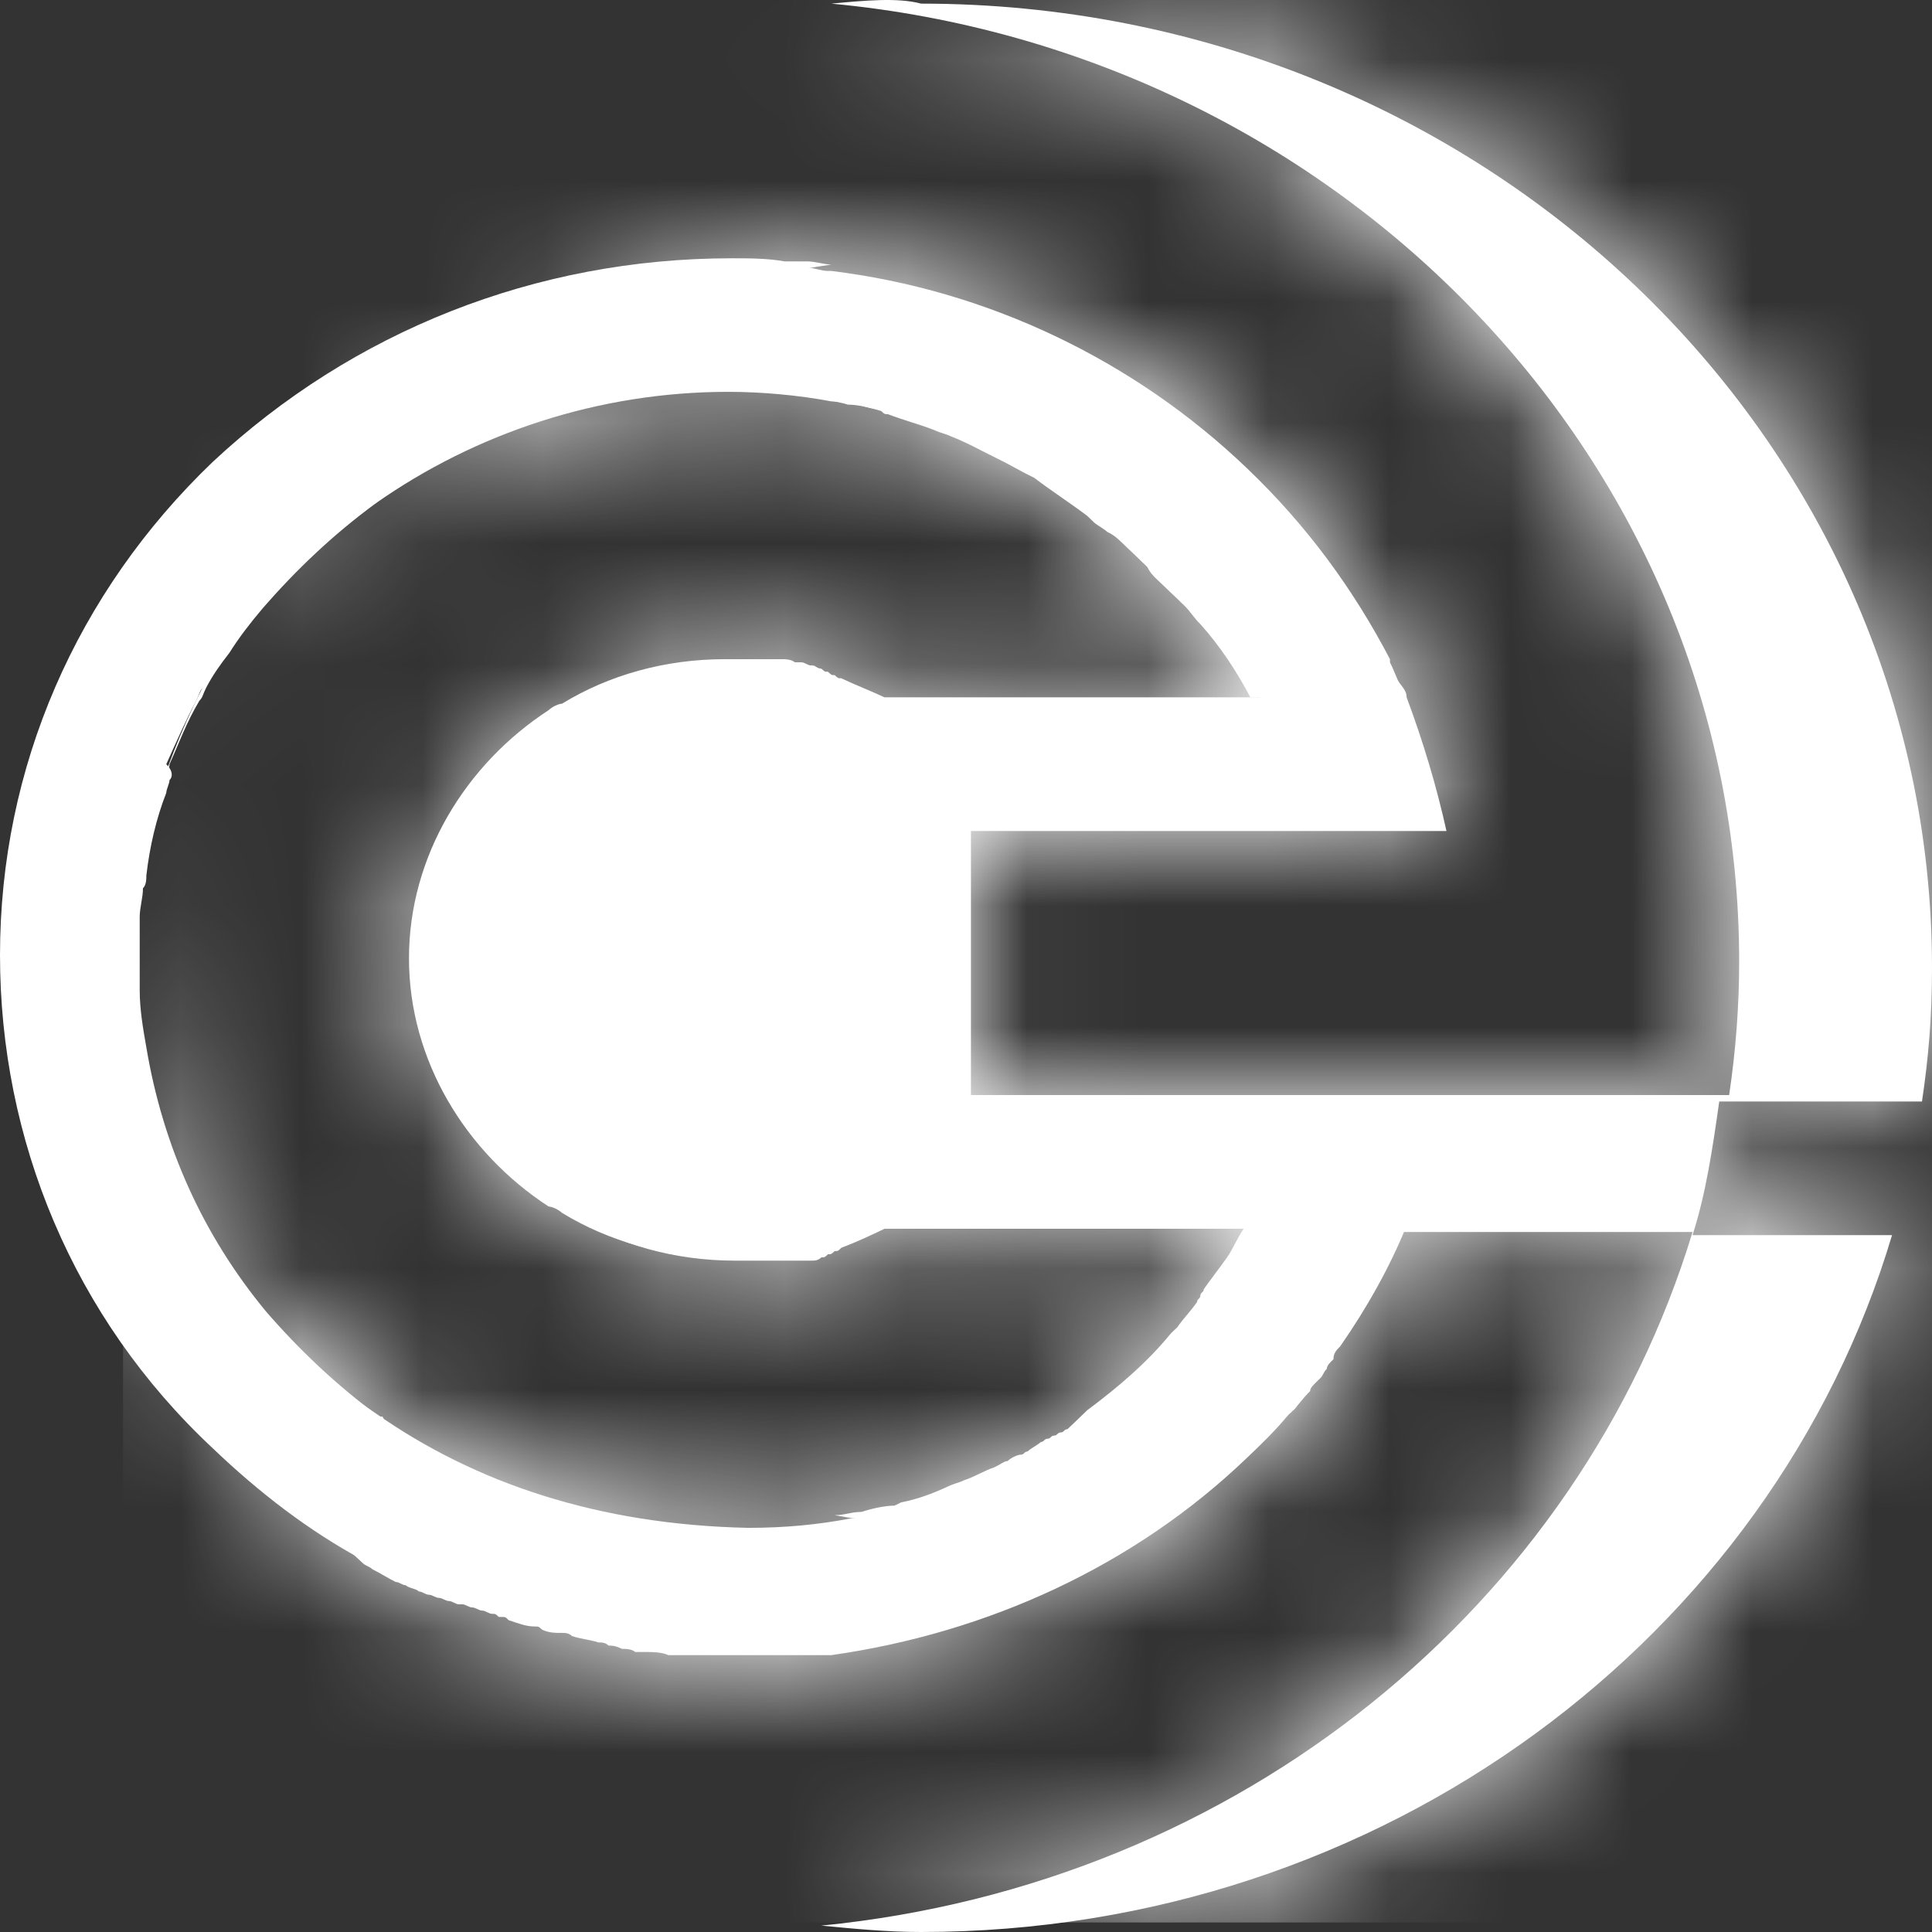
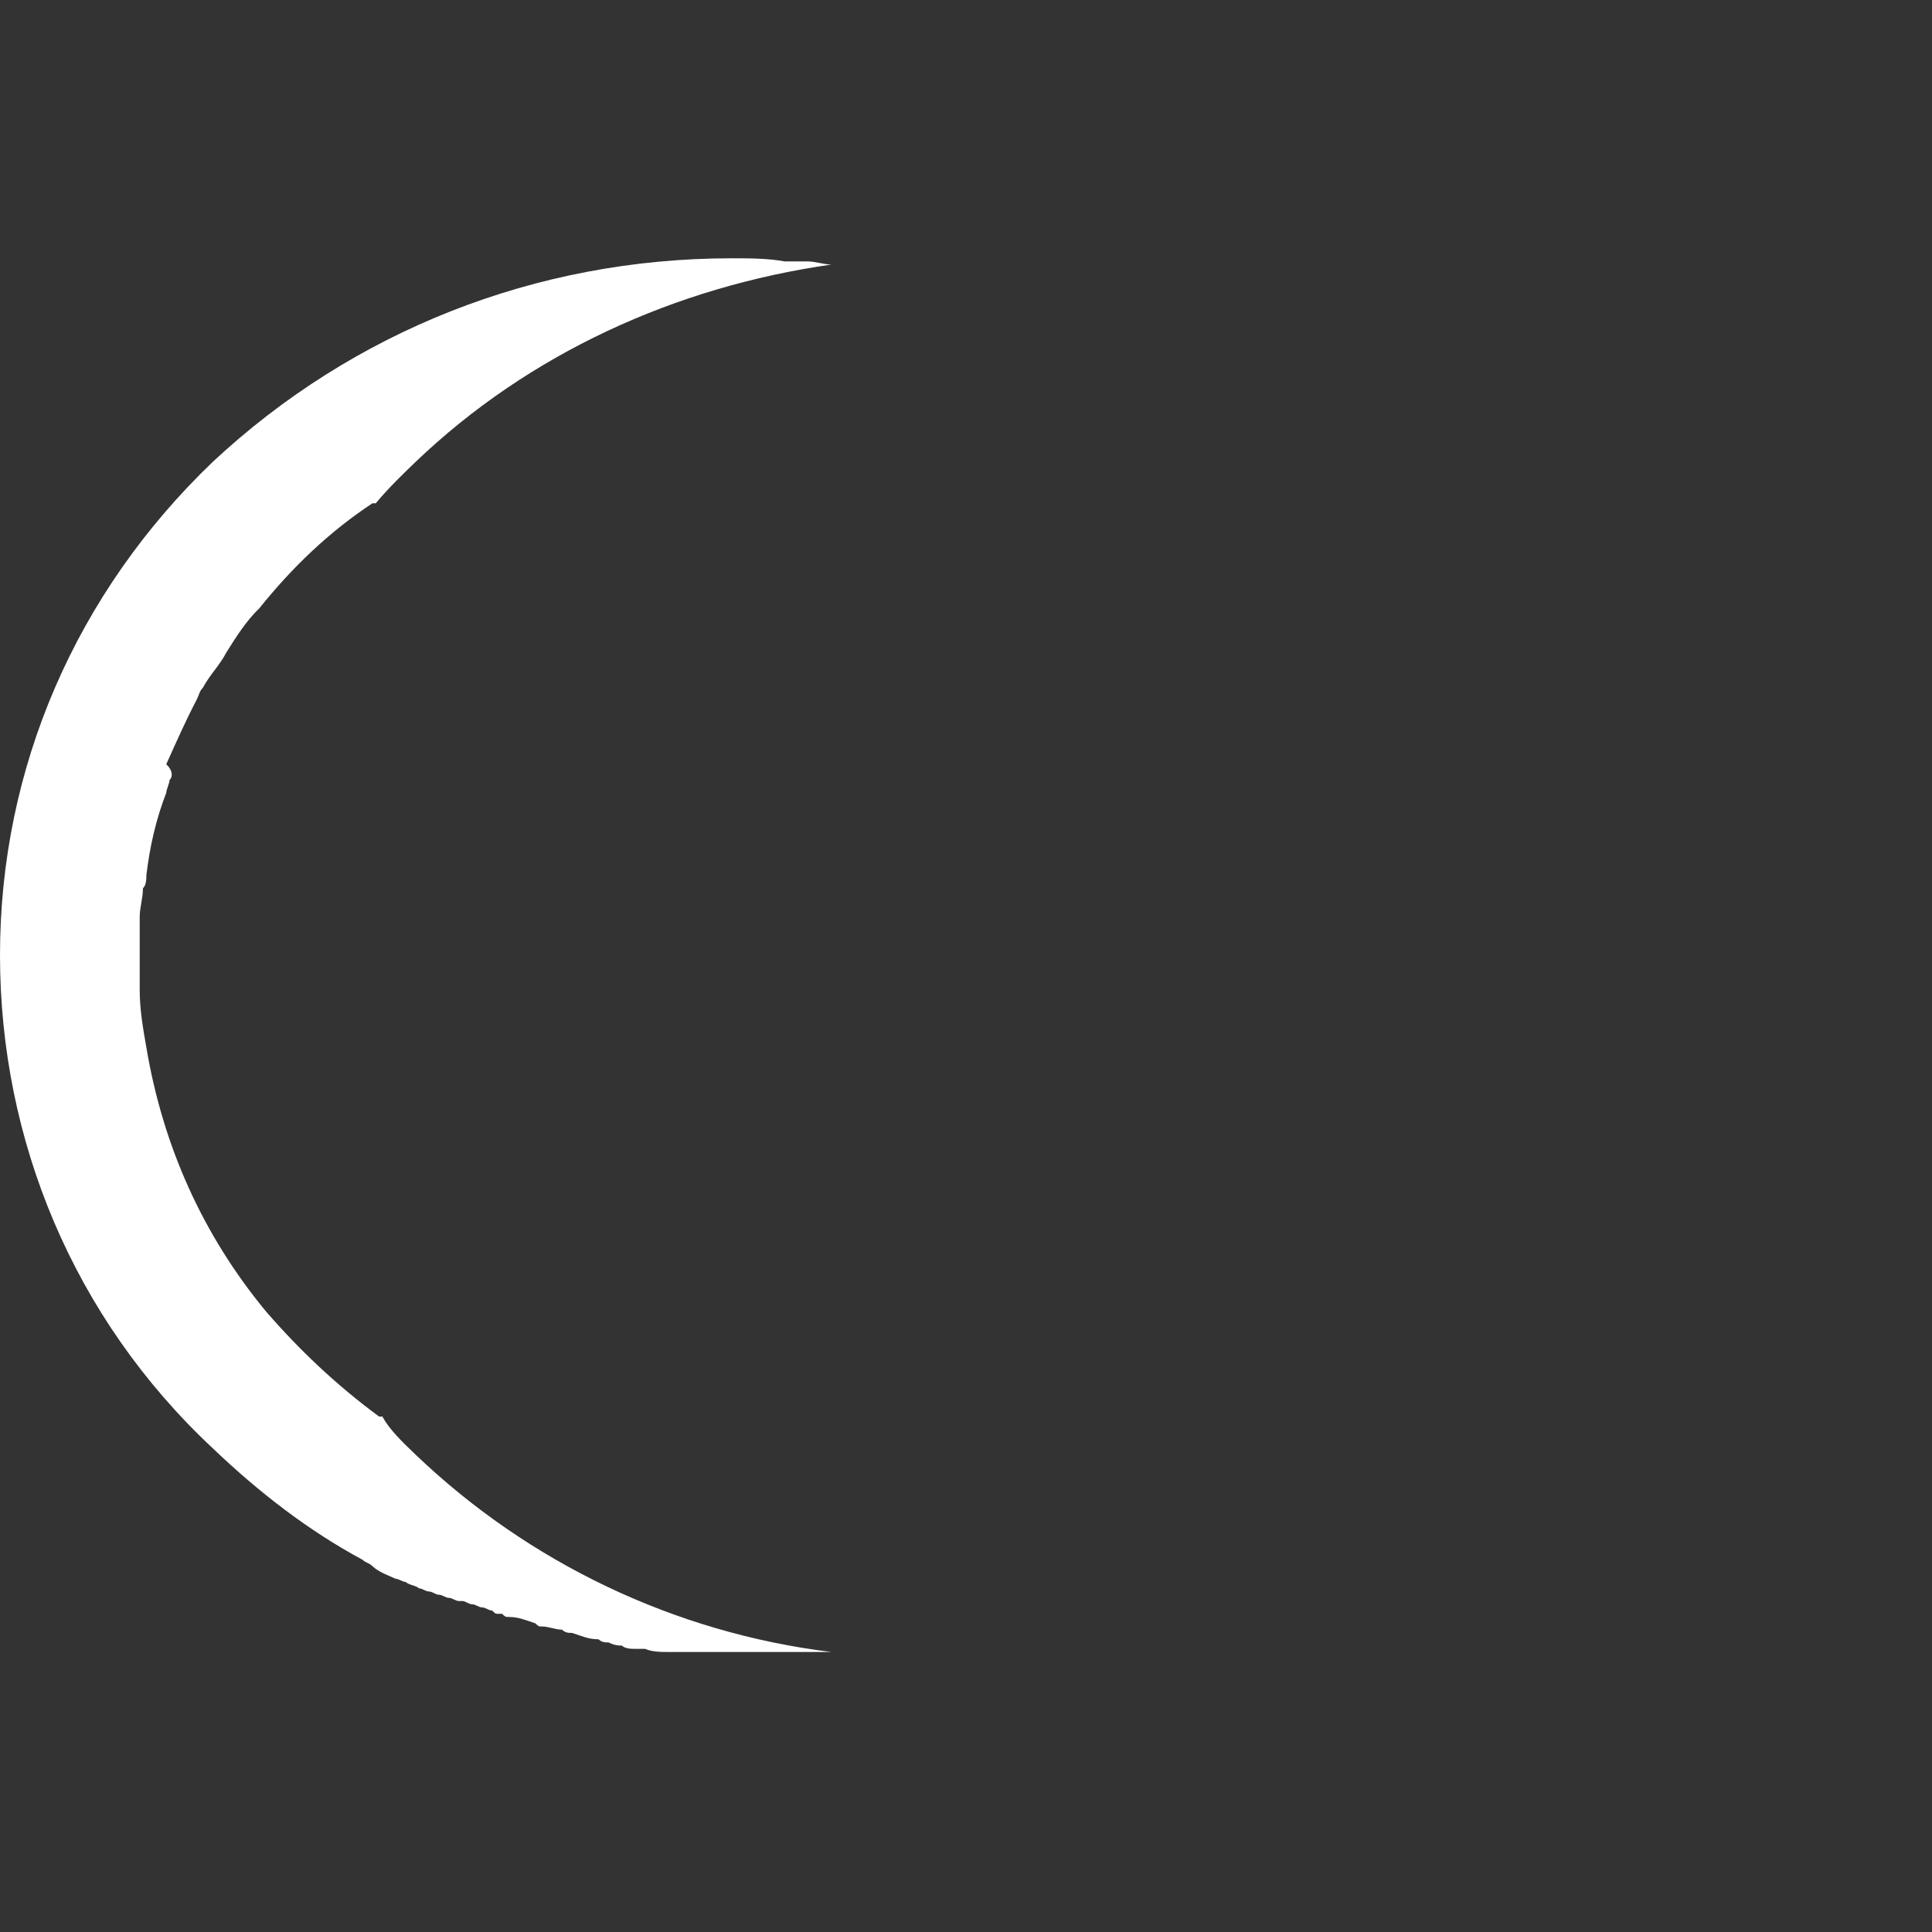
<svg xmlns="http://www.w3.org/2000/svg" width="16" height="16" viewBox="0 0 16 16" fill="none">
  <rect x="0" y="0" width="16" height="16" fill="#333333" stroke="none" />
-   <path d="M3.112 11.705C2.754 11.467 2.451 11.178 2.176 10.835C1.68 10.229 1.322 9.465 1.184 8.648C1.157 8.49 1.157 8.331 1.129 8.173C1.129 8.094 1.129 8.015 1.129 7.936C1.129 7.857 1.129 7.778 1.129 7.699C1.129 7.646 1.129 7.62 1.129 7.567C1.129 7.488 1.157 7.409 1.157 7.33C1.157 7.304 1.157 7.251 1.184 7.225C1.212 6.987 1.267 6.777 1.349 6.539C1.349 6.513 1.377 6.46 1.377 6.434C1.377 6.408 1.404 6.355 1.404 6.329C1.487 6.144 1.542 5.986 1.652 5.802C1.68 5.775 1.68 5.749 1.707 5.696C1.762 5.591 1.818 5.512 1.9 5.406C1.983 5.275 2.065 5.169 2.176 5.037C2.451 4.721 2.754 4.431 3.112 4.168C3.938 3.588 4.957 3.245 6.031 3.245C6.306 3.245 6.609 3.272 6.885 3.324C6.967 3.324 7.022 3.351 7.105 3.351C7.188 3.377 7.298 3.404 7.38 3.404C7.408 3.404 7.408 3.404 7.435 3.43C7.573 3.456 7.711 3.509 7.821 3.562C7.876 3.588 7.904 3.588 7.959 3.614C8.096 3.667 8.207 3.72 8.344 3.799C8.454 3.852 8.537 3.904 8.647 3.957C8.812 4.062 8.95 4.141 9.088 4.273C9.115 4.3 9.115 4.3 9.143 4.326C9.17 4.352 9.225 4.379 9.253 4.405C9.281 4.431 9.336 4.458 9.363 4.484C9.391 4.51 9.391 4.51 9.418 4.537C9.446 4.563 9.446 4.563 9.473 4.589C9.501 4.616 9.528 4.642 9.583 4.695C9.611 4.721 9.639 4.748 9.666 4.8C9.694 4.827 9.694 4.827 9.721 4.853C9.749 4.879 9.749 4.879 9.776 4.906C9.804 4.932 9.804 4.932 9.831 4.958C9.859 4.985 9.859 4.985 9.886 5.011C9.941 5.064 9.969 5.116 10.024 5.169C10.189 5.354 10.3 5.564 10.437 5.775H7.325C7.215 5.723 7.077 5.67 6.967 5.617C6.94 5.617 6.94 5.617 6.912 5.591C6.885 5.591 6.885 5.591 6.857 5.564C6.83 5.564 6.83 5.564 6.802 5.538C6.775 5.538 6.747 5.512 6.719 5.512H6.692H6.664C6.637 5.512 6.582 5.485 6.554 5.485C6.527 5.485 6.527 5.485 6.499 5.485C6.472 5.485 6.472 5.485 6.444 5.485C6.417 5.485 6.389 5.485 6.361 5.485C6.361 5.485 6.361 5.485 6.334 5.485C6.306 5.485 6.279 5.485 6.251 5.485C6.224 5.485 6.196 5.485 6.169 5.485C6.141 5.485 6.114 5.485 6.086 5.485C5.59 5.485 5.122 5.617 4.737 5.854C4.709 5.881 4.654 5.907 4.626 5.907C3.938 6.355 3.47 7.119 3.47 7.963C3.47 8.806 3.938 9.57 4.626 10.018C4.654 10.044 4.709 10.071 4.737 10.071C5.122 10.308 5.59 10.44 6.086 10.44C6.114 10.44 6.141 10.44 6.169 10.44C6.196 10.44 6.224 10.44 6.251 10.44C6.279 10.44 6.306 10.44 6.334 10.44C6.334 10.44 6.334 10.44 6.361 10.44C6.389 10.44 6.417 10.44 6.444 10.44C6.472 10.44 6.499 10.44 6.527 10.44C6.554 10.44 6.554 10.44 6.582 10.44H6.609C6.637 10.44 6.664 10.44 6.664 10.44C6.692 10.44 6.692 10.44 6.719 10.44C6.747 10.44 6.775 10.44 6.802 10.413C6.83 10.413 6.83 10.413 6.857 10.387C6.885 10.387 6.885 10.387 6.912 10.361C6.94 10.361 6.94 10.361 6.967 10.334C7.105 10.281 7.215 10.229 7.325 10.176H10.437C10.382 10.255 10.354 10.334 10.3 10.413C10.244 10.519 10.189 10.598 10.107 10.677C10.107 10.703 10.079 10.703 10.079 10.729C10.079 10.756 10.052 10.756 10.052 10.782C9.997 10.861 9.941 10.914 9.886 10.993C9.859 11.019 9.859 11.019 9.831 11.046C9.611 11.283 9.391 11.494 9.143 11.678C9.115 11.705 9.115 11.705 9.088 11.731C9.06 11.757 9.06 11.757 9.033 11.784C9.005 11.81 9.005 11.81 8.978 11.836C8.95 11.836 8.95 11.863 8.923 11.863C8.895 11.863 8.895 11.889 8.867 11.889C8.84 11.889 8.84 11.915 8.812 11.915C8.785 11.915 8.785 11.942 8.757 11.942C8.73 11.968 8.675 11.994 8.647 12.021C8.62 12.021 8.62 12.047 8.592 12.047C8.565 12.073 8.509 12.1 8.482 12.1C8.454 12.126 8.399 12.152 8.372 12.152C8.289 12.179 8.207 12.232 8.124 12.258C8.069 12.284 8.041 12.284 7.986 12.311C7.849 12.363 7.738 12.39 7.601 12.442L7.546 12.469C7.463 12.495 7.353 12.521 7.27 12.548C7.188 12.574 7.133 12.574 7.05 12.574C6.775 12.627 6.499 12.653 6.196 12.653C4.957 12.627 3.938 12.284 3.112 11.705ZM6.885 0.03C11.098 0.426 14.403 3.825 14.403 7.963C14.403 8.331 14.375 8.7 14.32 9.069H8.041V6.882H11.979C11.897 6.513 11.787 6.144 11.649 5.775C11.621 5.749 11.621 5.696 11.594 5.67C11.566 5.617 11.539 5.538 11.511 5.485C11.511 5.485 11.511 5.485 11.511 5.459C11.208 4.879 10.823 4.352 10.327 3.878C9.391 2.982 8.179 2.402 6.885 2.244H6.857C6.802 2.244 6.747 2.218 6.692 2.218H6.664C6.637 2.218 6.609 2.218 6.582 2.218C6.554 2.218 6.527 2.218 6.499 2.218C3.387 2.745 1.019 5.327 1.019 8.437C1.019 10.203 1.762 11.81 3.002 12.943C3.029 12.97 3.057 12.97 3.084 12.996C3.139 13.022 3.222 13.075 3.277 13.101C3.305 13.101 3.332 13.128 3.36 13.128C3.387 13.154 3.442 13.154 3.47 13.18C3.497 13.18 3.525 13.207 3.552 13.207C3.58 13.207 3.608 13.233 3.635 13.233C3.663 13.233 3.69 13.259 3.718 13.259C3.745 13.259 3.773 13.286 3.8 13.286H3.828C3.855 13.286 3.883 13.312 3.91 13.312C3.938 13.312 3.966 13.338 3.993 13.338C4.021 13.338 4.048 13.365 4.076 13.365C4.103 13.365 4.103 13.365 4.131 13.391H4.158C4.186 13.391 4.186 13.391 4.213 13.418C4.296 13.444 4.351 13.47 4.434 13.47C4.461 13.47 4.461 13.47 4.489 13.496C4.544 13.523 4.599 13.523 4.654 13.523C4.682 13.523 4.709 13.523 4.737 13.549C4.819 13.576 4.874 13.576 4.957 13.602C4.984 13.602 5.012 13.602 5.04 13.628C5.067 13.628 5.095 13.628 5.15 13.655C5.177 13.655 5.232 13.655 5.26 13.681C5.287 13.681 5.315 13.681 5.343 13.681C5.398 13.681 5.48 13.681 5.535 13.707C5.563 13.707 5.59 13.707 5.618 13.707C5.645 13.707 5.645 13.707 5.673 13.707C5.7 13.707 5.728 13.707 5.756 13.707C5.783 13.707 5.838 13.707 5.866 13.707C5.893 13.707 5.921 13.707 5.948 13.707C5.976 13.707 6.003 13.707 6.059 13.707C6.086 13.707 6.141 13.707 6.169 13.707C6.196 13.707 6.224 13.707 6.279 13.707C6.306 13.707 6.306 13.707 6.334 13.707C6.361 13.707 6.389 13.707 6.417 13.707C6.444 13.707 6.472 13.707 6.472 13.707H6.499C6.554 13.707 6.582 13.707 6.637 13.707H6.664C6.692 13.707 6.719 13.707 6.719 13.707C6.747 13.707 6.775 13.707 6.802 13.707C6.83 13.707 6.857 13.707 6.885 13.707C8.179 13.523 9.391 12.97 10.327 12.073C10.437 11.968 10.547 11.863 10.658 11.731C10.685 11.705 10.685 11.678 10.713 11.678C10.74 11.652 10.768 11.599 10.795 11.573C10.823 11.546 10.85 11.52 10.85 11.494L10.878 11.467C10.905 11.441 10.933 11.415 10.933 11.388C10.96 11.362 10.988 11.336 10.988 11.309C11.015 11.283 11.043 11.257 11.043 11.204C11.263 10.888 11.456 10.545 11.594 10.203H14.017C13.081 13.286 10.272 15.605 6.802 15.947C7.077 15.974 7.353 16 7.628 16C11.456 16 14.678 13.549 15.669 10.229H14.017C14.127 9.886 14.182 9.517 14.238 9.122H15.917C15.972 8.753 16 8.411 16 8.015C16 3.614 12.255 0.03 7.628 0.03C7.435 -0.022 7.16 0.004 6.885 0.03Z" fill="white" />
  <mask id="mask0_379_86" style="mask-type:luminance" maskUnits="userSpaceOnUse" x="1" y="0" width="15" height="16">
-     <path d="M3.112 11.705C2.754 11.467 2.451 11.178 2.176 10.835C1.68 10.229 1.322 9.465 1.184 8.648C1.157 8.49 1.157 8.331 1.129 8.173C1.129 8.094 1.129 8.015 1.129 7.936C1.129 7.857 1.129 7.778 1.129 7.699C1.129 7.646 1.129 7.62 1.129 7.567C1.129 7.488 1.157 7.409 1.157 7.33C1.157 7.304 1.157 7.251 1.184 7.225C1.212 6.987 1.267 6.777 1.349 6.539C1.349 6.513 1.377 6.46 1.377 6.434C1.377 6.408 1.404 6.355 1.404 6.329C1.487 6.144 1.542 5.986 1.652 5.802C1.68 5.775 1.68 5.749 1.707 5.696C1.762 5.591 1.818 5.512 1.9 5.406C1.983 5.275 2.065 5.169 2.176 5.037C2.451 4.721 2.754 4.431 3.112 4.168C3.938 3.588 4.957 3.245 6.031 3.245C6.306 3.245 6.609 3.272 6.885 3.324C6.967 3.324 7.022 3.351 7.105 3.351C7.188 3.377 7.298 3.404 7.38 3.404C7.408 3.404 7.408 3.404 7.435 3.43C7.573 3.456 7.711 3.509 7.821 3.562C7.876 3.588 7.904 3.588 7.959 3.614C8.096 3.667 8.207 3.72 8.344 3.799C8.454 3.852 8.537 3.904 8.647 3.957C8.812 4.062 8.95 4.141 9.088 4.273C9.115 4.3 9.115 4.3 9.143 4.326C9.17 4.352 9.225 4.379 9.253 4.405C9.281 4.431 9.336 4.458 9.363 4.484C9.391 4.51 9.391 4.51 9.418 4.537C9.446 4.563 9.446 4.563 9.473 4.589C9.501 4.616 9.528 4.642 9.583 4.695C9.611 4.721 9.639 4.748 9.666 4.8C9.694 4.827 9.694 4.827 9.721 4.853C9.749 4.879 9.749 4.879 9.776 4.906C9.804 4.932 9.804 4.932 9.831 4.958C9.859 4.985 9.859 4.985 9.886 5.011C9.941 5.064 9.969 5.116 10.024 5.169C10.189 5.354 10.3 5.564 10.437 5.775H7.325C7.215 5.723 7.077 5.67 6.967 5.617C6.94 5.617 6.94 5.617 6.912 5.591C6.885 5.591 6.885 5.591 6.857 5.564C6.83 5.564 6.83 5.564 6.802 5.538C6.775 5.538 6.747 5.512 6.719 5.512H6.692H6.664C6.637 5.512 6.582 5.485 6.554 5.485C6.527 5.485 6.527 5.485 6.499 5.485C6.472 5.485 6.472 5.485 6.444 5.485C6.417 5.485 6.389 5.485 6.361 5.485C6.361 5.485 6.361 5.485 6.334 5.485C6.306 5.485 6.279 5.485 6.251 5.485C6.224 5.485 6.196 5.485 6.169 5.485C6.141 5.485 6.114 5.485 6.086 5.485C5.59 5.485 5.122 5.617 4.737 5.854C4.709 5.881 4.654 5.907 4.626 5.907C3.938 6.355 3.47 7.119 3.47 7.963C3.47 8.806 3.938 9.57 4.626 10.018C4.654 10.044 4.709 10.071 4.737 10.071C5.122 10.308 5.59 10.44 6.086 10.44C6.114 10.44 6.141 10.44 6.169 10.44C6.196 10.44 6.224 10.44 6.251 10.44C6.279 10.44 6.306 10.44 6.334 10.44C6.334 10.44 6.334 10.44 6.361 10.44C6.389 10.44 6.417 10.44 6.444 10.44C6.472 10.44 6.499 10.44 6.527 10.44C6.554 10.44 6.554 10.44 6.582 10.44H6.609C6.637 10.44 6.664 10.44 6.664 10.44C6.692 10.44 6.692 10.44 6.719 10.44C6.747 10.44 6.775 10.44 6.802 10.413C6.83 10.413 6.83 10.413 6.857 10.387C6.885 10.387 6.885 10.387 6.912 10.361C6.94 10.361 6.94 10.361 6.967 10.334C7.105 10.281 7.215 10.229 7.325 10.176H10.437C10.382 10.255 10.354 10.334 10.3 10.413C10.244 10.519 10.189 10.598 10.107 10.677C10.107 10.703 10.079 10.703 10.079 10.729C10.079 10.756 10.052 10.756 10.052 10.782C9.997 10.861 9.941 10.914 9.886 10.993C9.859 11.019 9.859 11.019 9.831 11.046C9.611 11.283 9.391 11.494 9.143 11.678C9.115 11.705 9.115 11.705 9.088 11.731C9.06 11.757 9.06 11.757 9.033 11.784C9.005 11.81 9.005 11.81 8.978 11.836C8.95 11.836 8.95 11.863 8.923 11.863C8.895 11.863 8.895 11.889 8.867 11.889C8.84 11.889 8.84 11.915 8.812 11.915C8.785 11.915 8.785 11.942 8.757 11.942C8.73 11.968 8.675 11.994 8.647 12.021C8.62 12.021 8.62 12.047 8.592 12.047C8.565 12.073 8.509 12.1 8.482 12.1C8.454 12.126 8.399 12.152 8.372 12.152C8.289 12.179 8.207 12.232 8.124 12.258C8.069 12.284 8.041 12.284 7.986 12.311C7.849 12.363 7.738 12.39 7.601 12.442L7.546 12.469C7.463 12.495 7.353 12.521 7.27 12.548C7.188 12.574 7.133 12.574 7.05 12.574C6.775 12.627 6.499 12.653 6.196 12.653C4.957 12.627 3.938 12.284 3.112 11.705ZM6.885 0.03C11.098 0.426 14.403 3.825 14.403 7.963C14.403 8.331 14.375 8.7 14.32 9.069H8.041V6.882H11.979C11.897 6.513 11.787 6.144 11.649 5.775C11.621 5.749 11.621 5.696 11.594 5.67C11.566 5.617 11.539 5.538 11.511 5.485C11.511 5.485 11.511 5.485 11.511 5.459C11.208 4.879 10.823 4.352 10.327 3.878C9.391 2.982 8.179 2.402 6.885 2.244H6.857C6.802 2.244 6.747 2.218 6.692 2.218H6.664C6.637 2.218 6.609 2.218 6.582 2.218C6.554 2.218 6.527 2.218 6.499 2.218C3.387 2.745 1.019 5.327 1.019 8.437C1.019 10.203 1.762 11.81 3.002 12.943C3.029 12.97 3.057 12.97 3.084 12.996C3.139 13.022 3.222 13.075 3.277 13.101C3.305 13.101 3.332 13.128 3.36 13.128C3.387 13.154 3.442 13.154 3.47 13.18C3.497 13.18 3.525 13.207 3.552 13.207C3.58 13.207 3.608 13.233 3.635 13.233C3.663 13.233 3.69 13.259 3.718 13.259C3.745 13.259 3.773 13.286 3.8 13.286H3.828C3.855 13.286 3.883 13.312 3.91 13.312C3.938 13.312 3.966 13.338 3.993 13.338C4.021 13.338 4.048 13.365 4.076 13.365C4.103 13.365 4.103 13.365 4.131 13.391H4.158C4.186 13.391 4.186 13.391 4.213 13.418C4.296 13.444 4.351 13.47 4.434 13.47C4.461 13.47 4.461 13.47 4.489 13.496C4.544 13.523 4.599 13.523 4.654 13.523C4.682 13.523 4.709 13.523 4.737 13.549C4.819 13.576 4.874 13.576 4.957 13.602C4.984 13.602 5.012 13.602 5.04 13.628C5.067 13.628 5.095 13.628 5.15 13.655C5.177 13.655 5.232 13.655 5.26 13.681C5.287 13.681 5.315 13.681 5.343 13.681C5.398 13.681 5.48 13.681 5.535 13.707C5.563 13.707 5.59 13.707 5.618 13.707C5.645 13.707 5.645 13.707 5.673 13.707C5.7 13.707 5.728 13.707 5.756 13.707C5.783 13.707 5.838 13.707 5.866 13.707C5.893 13.707 5.921 13.707 5.948 13.707C5.976 13.707 6.003 13.707 6.059 13.707C6.086 13.707 6.141 13.707 6.169 13.707C6.196 13.707 6.224 13.707 6.279 13.707C6.306 13.707 6.306 13.707 6.334 13.707C6.361 13.707 6.389 13.707 6.417 13.707C6.444 13.707 6.472 13.707 6.472 13.707H6.499C6.554 13.707 6.582 13.707 6.637 13.707H6.664C6.692 13.707 6.719 13.707 6.719 13.707C6.747 13.707 6.775 13.707 6.802 13.707C6.83 13.707 6.857 13.707 6.885 13.707C8.179 13.523 9.391 12.97 10.327 12.073C10.437 11.968 10.547 11.863 10.658 11.731C10.685 11.705 10.685 11.678 10.713 11.678C10.74 11.652 10.768 11.599 10.795 11.573C10.823 11.546 10.85 11.52 10.85 11.494L10.878 11.467C10.905 11.441 10.933 11.415 10.933 11.388C10.96 11.362 10.988 11.336 10.988 11.309C11.015 11.283 11.043 11.257 11.043 11.204C11.263 10.888 11.456 10.545 11.594 10.203H14.017C13.081 13.286 10.272 15.605 6.802 15.947C7.077 15.974 7.353 16 7.628 16C11.456 16 14.678 13.549 15.669 10.229H14.017C14.127 9.886 14.182 9.517 14.238 9.122H15.917C15.972 8.753 16 8.411 16 8.015C16 3.614 12.255 0.03 7.628 0.03C7.435 -0.022 7.16 0.004 6.885 0.03Z" fill="white" />
-   </mask>
+     </mask>
  <g mask="url(#mask0_379_86)">
    <path d="M16.083 -0.022H1.019V15.921H16.083V-0.022Z" fill="white" />
  </g>
-   <path d="M11.649 10.15C11.511 10.492 11.318 10.835 11.098 11.151C11.071 11.178 11.043 11.204 11.043 11.257C11.015 11.283 10.988 11.309 10.988 11.336C10.96 11.362 10.96 11.388 10.933 11.415L10.905 11.441C10.878 11.467 10.85 11.494 10.85 11.52C10.795 11.573 10.74 11.652 10.685 11.704C9.859 12.284 8.867 12.627 7.766 12.627C7.491 12.627 7.188 12.601 6.912 12.548C6.995 12.548 7.05 12.521 7.133 12.521C7.215 12.495 7.325 12.469 7.408 12.469L7.463 12.442C7.601 12.416 7.738 12.363 7.849 12.311C7.904 12.284 7.931 12.284 7.986 12.258C8.069 12.232 8.151 12.179 8.234 12.152C8.289 12.126 8.317 12.1 8.344 12.1C8.372 12.073 8.427 12.047 8.454 12.047C8.482 12.047 8.482 12.021 8.509 12.021C8.537 11.994 8.592 11.968 8.62 11.942C8.647 11.942 8.647 11.915 8.675 11.915C8.702 11.915 8.702 11.889 8.73 11.889C8.757 11.889 8.757 11.863 8.785 11.863C8.812 11.863 8.812 11.836 8.84 11.836C8.867 11.81 8.867 11.81 8.895 11.784C8.923 11.757 8.923 11.757 8.95 11.731C8.978 11.704 8.978 11.704 9.005 11.678C9.253 11.494 9.501 11.283 9.694 11.046C9.721 11.019 9.721 11.019 9.749 10.993C9.804 10.914 9.859 10.861 9.914 10.782C9.914 10.756 9.941 10.756 9.941 10.729C9.941 10.703 9.969 10.703 9.969 10.677C10.024 10.598 10.107 10.492 10.162 10.413C10.217 10.334 10.244 10.255 10.3 10.176H11.649V10.15Z" fill="white" />
-   <path d="M11.649 5.775H10.355C10.244 5.564 10.107 5.354 9.941 5.169C9.886 5.116 9.859 5.064 9.804 5.011C9.776 4.985 9.776 4.985 9.749 4.958C9.721 4.932 9.721 4.932 9.694 4.906C9.666 4.879 9.666 4.879 9.639 4.853C9.611 4.827 9.611 4.827 9.583 4.8C9.556 4.774 9.528 4.748 9.501 4.695C9.473 4.668 9.446 4.642 9.391 4.589C9.363 4.563 9.363 4.563 9.336 4.537C9.308 4.51 9.308 4.51 9.281 4.484C9.253 4.458 9.225 4.431 9.17 4.405C9.143 4.379 9.088 4.352 9.06 4.326C9.033 4.3 9.033 4.3 9.005 4.273C8.867 4.168 8.702 4.062 8.565 3.957C8.454 3.904 8.372 3.852 8.262 3.799C8.151 3.746 8.014 3.667 7.876 3.614C7.821 3.588 7.793 3.588 7.738 3.562C7.601 3.509 7.491 3.483 7.353 3.43C7.325 3.43 7.325 3.43 7.298 3.404C7.215 3.377 7.105 3.351 7.022 3.351C6.94 3.325 6.885 3.325 6.802 3.298C7.077 3.245 7.353 3.219 7.656 3.219C8.757 3.219 9.749 3.562 10.575 4.141C10.96 4.589 11.291 5.064 11.539 5.591C11.621 5.696 11.649 5.723 11.649 5.775Z" fill="white" />
-   <path d="M6.885 10.308C6.857 10.308 6.857 10.308 6.83 10.334C6.802 10.334 6.802 10.334 6.775 10.361C6.747 10.361 6.747 10.361 6.719 10.387C6.692 10.387 6.664 10.387 6.637 10.413C6.609 10.413 6.609 10.413 6.582 10.413C6.554 10.413 6.554 10.413 6.527 10.413H6.499C6.472 10.413 6.472 10.413 6.444 10.413C6.417 10.413 6.389 10.413 6.361 10.413C6.334 10.413 6.306 10.413 6.279 10.413C6.279 10.413 6.279 10.413 6.251 10.413C6.224 10.413 6.196 10.413 6.169 10.413C6.141 10.413 6.114 10.413 6.086 10.413C6.059 10.413 6.031 10.413 6.003 10.413C5.508 10.413 5.04 10.281 4.654 10.044C4.627 10.018 4.571 9.992 4.544 9.992C3.855 9.544 3.387 8.779 3.387 7.936C3.387 7.093 3.855 6.329 4.544 5.881C4.571 5.854 4.627 5.828 4.654 5.828C5.04 5.591 5.508 5.459 6.003 5.459C6.031 5.459 6.059 5.459 6.086 5.459C6.114 5.459 6.141 5.459 6.169 5.459C6.196 5.459 6.224 5.459 6.251 5.459C6.251 5.459 6.251 5.459 6.279 5.459C6.306 5.459 6.334 5.459 6.361 5.459C6.389 5.459 6.389 5.459 6.417 5.459C6.444 5.459 6.444 5.459 6.472 5.459C6.499 5.459 6.554 5.459 6.582 5.485H6.609H6.637C6.664 5.485 6.692 5.512 6.719 5.512C6.747 5.512 6.747 5.512 6.775 5.538C6.802 5.538 6.802 5.538 6.83 5.564C6.857 5.564 6.857 5.564 6.885 5.591C5.866 5.933 5.122 6.856 5.122 7.936C5.15 9.043 5.866 9.965 6.885 10.308Z" fill="white" />
  <path d="M3.442 12.047C4.379 12.943 5.59 13.523 6.885 13.681C6.857 13.681 6.83 13.681 6.802 13.681C6.775 13.681 6.747 13.681 6.719 13.681C6.692 13.681 6.664 13.681 6.664 13.681H6.637C6.582 13.681 6.554 13.681 6.499 13.681H6.472C6.444 13.681 6.417 13.681 6.417 13.681C6.389 13.681 6.361 13.681 6.334 13.681C6.334 13.681 6.306 13.681 6.279 13.681C6.251 13.681 6.224 13.681 6.169 13.681C6.141 13.681 6.086 13.681 6.059 13.681C6.031 13.681 6.003 13.681 5.948 13.681C5.921 13.681 5.893 13.681 5.866 13.681C5.838 13.681 5.783 13.681 5.756 13.681C5.728 13.681 5.701 13.681 5.673 13.681C5.645 13.681 5.645 13.681 5.618 13.681C5.59 13.681 5.563 13.681 5.535 13.681C5.48 13.681 5.398 13.681 5.343 13.655C5.315 13.655 5.287 13.655 5.26 13.655C5.232 13.655 5.177 13.655 5.15 13.628C5.122 13.628 5.095 13.628 5.04 13.602C5.012 13.602 4.985 13.602 4.957 13.576C4.874 13.576 4.819 13.549 4.737 13.523C4.709 13.523 4.682 13.523 4.654 13.496C4.599 13.496 4.544 13.47 4.489 13.47C4.461 13.47 4.461 13.47 4.434 13.444C4.351 13.417 4.296 13.391 4.213 13.391C4.186 13.391 4.186 13.391 4.158 13.365H4.131C4.103 13.365 4.103 13.365 4.076 13.338C4.048 13.338 4.021 13.312 3.993 13.312C3.966 13.312 3.938 13.286 3.91 13.286C3.883 13.286 3.855 13.259 3.828 13.259H3.8C3.773 13.259 3.745 13.233 3.718 13.233C3.69 13.233 3.663 13.207 3.635 13.207C3.608 13.207 3.58 13.18 3.552 13.18C3.525 13.18 3.497 13.154 3.47 13.154C3.442 13.128 3.387 13.128 3.36 13.101C3.332 13.101 3.305 13.075 3.277 13.075C3.222 13.049 3.139 13.022 3.084 12.97C3.057 12.943 3.029 12.943 3.002 12.917C2.561 12.68 2.148 12.363 1.762 11.994C0.606 10.914 0 9.438 0 7.91C0 6.355 0.633 4.906 1.762 3.825C2.919 2.745 4.434 2.139 6.059 2.139C6.196 2.139 6.361 2.139 6.499 2.165C6.527 2.165 6.554 2.165 6.582 2.165C6.609 2.165 6.637 2.165 6.664 2.165H6.692C6.747 2.165 6.83 2.191 6.885 2.191C5.59 2.376 4.379 2.929 3.442 3.825C3.332 3.931 3.222 4.036 3.112 4.168C3.112 4.168 3.112 4.168 3.084 4.168C2.726 4.405 2.423 4.695 2.148 5.037C2.038 5.143 1.955 5.275 1.873 5.406C1.818 5.512 1.735 5.591 1.68 5.696C1.652 5.723 1.652 5.749 1.625 5.802C1.542 5.96 1.46 6.144 1.377 6.329C1.432 6.381 1.432 6.434 1.404 6.46C1.404 6.487 1.377 6.539 1.377 6.566C1.294 6.777 1.239 7.014 1.212 7.251C1.212 7.277 1.212 7.33 1.184 7.356C1.184 7.435 1.157 7.515 1.157 7.594C1.157 7.62 1.157 7.673 1.157 7.725C1.157 7.804 1.157 7.883 1.157 7.963C1.157 8.042 1.157 8.121 1.157 8.2C1.157 8.358 1.184 8.516 1.212 8.674C1.349 9.491 1.68 10.229 2.203 10.861C2.478 11.178 2.781 11.467 3.139 11.731C3.139 11.731 3.139 11.731 3.167 11.731C3.222 11.836 3.332 11.942 3.442 12.047Z" fill="white" />
</svg>